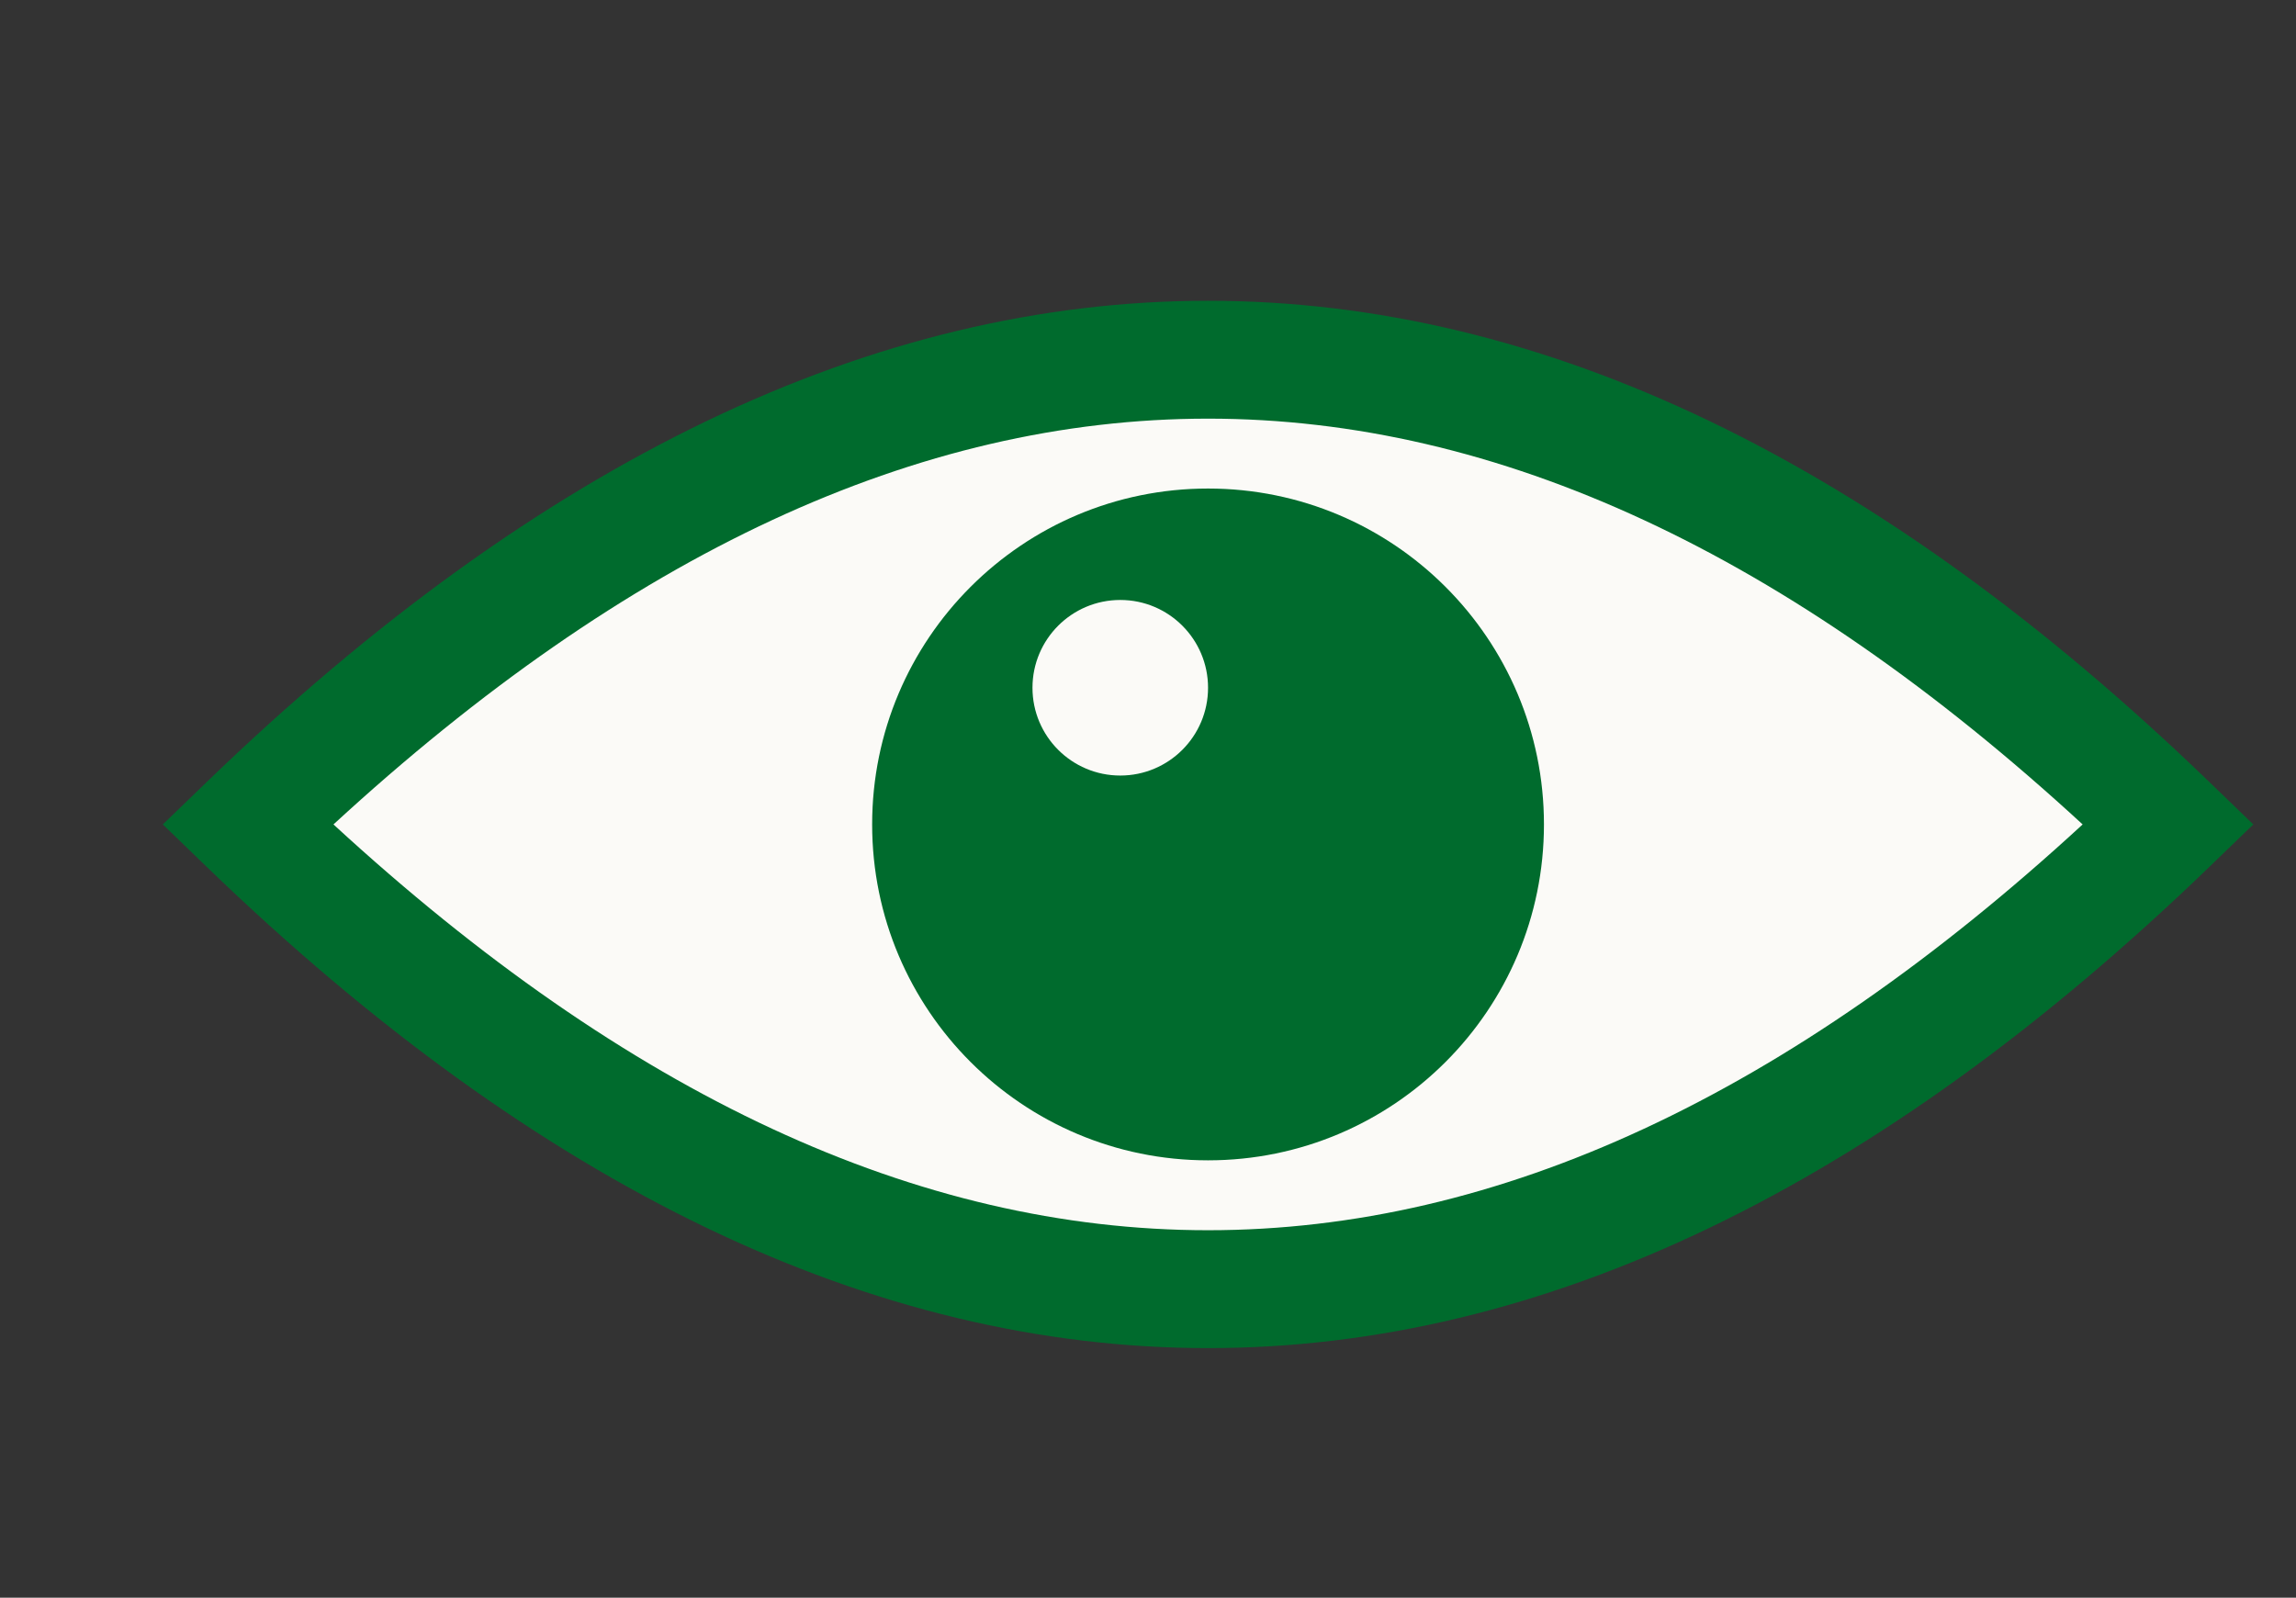
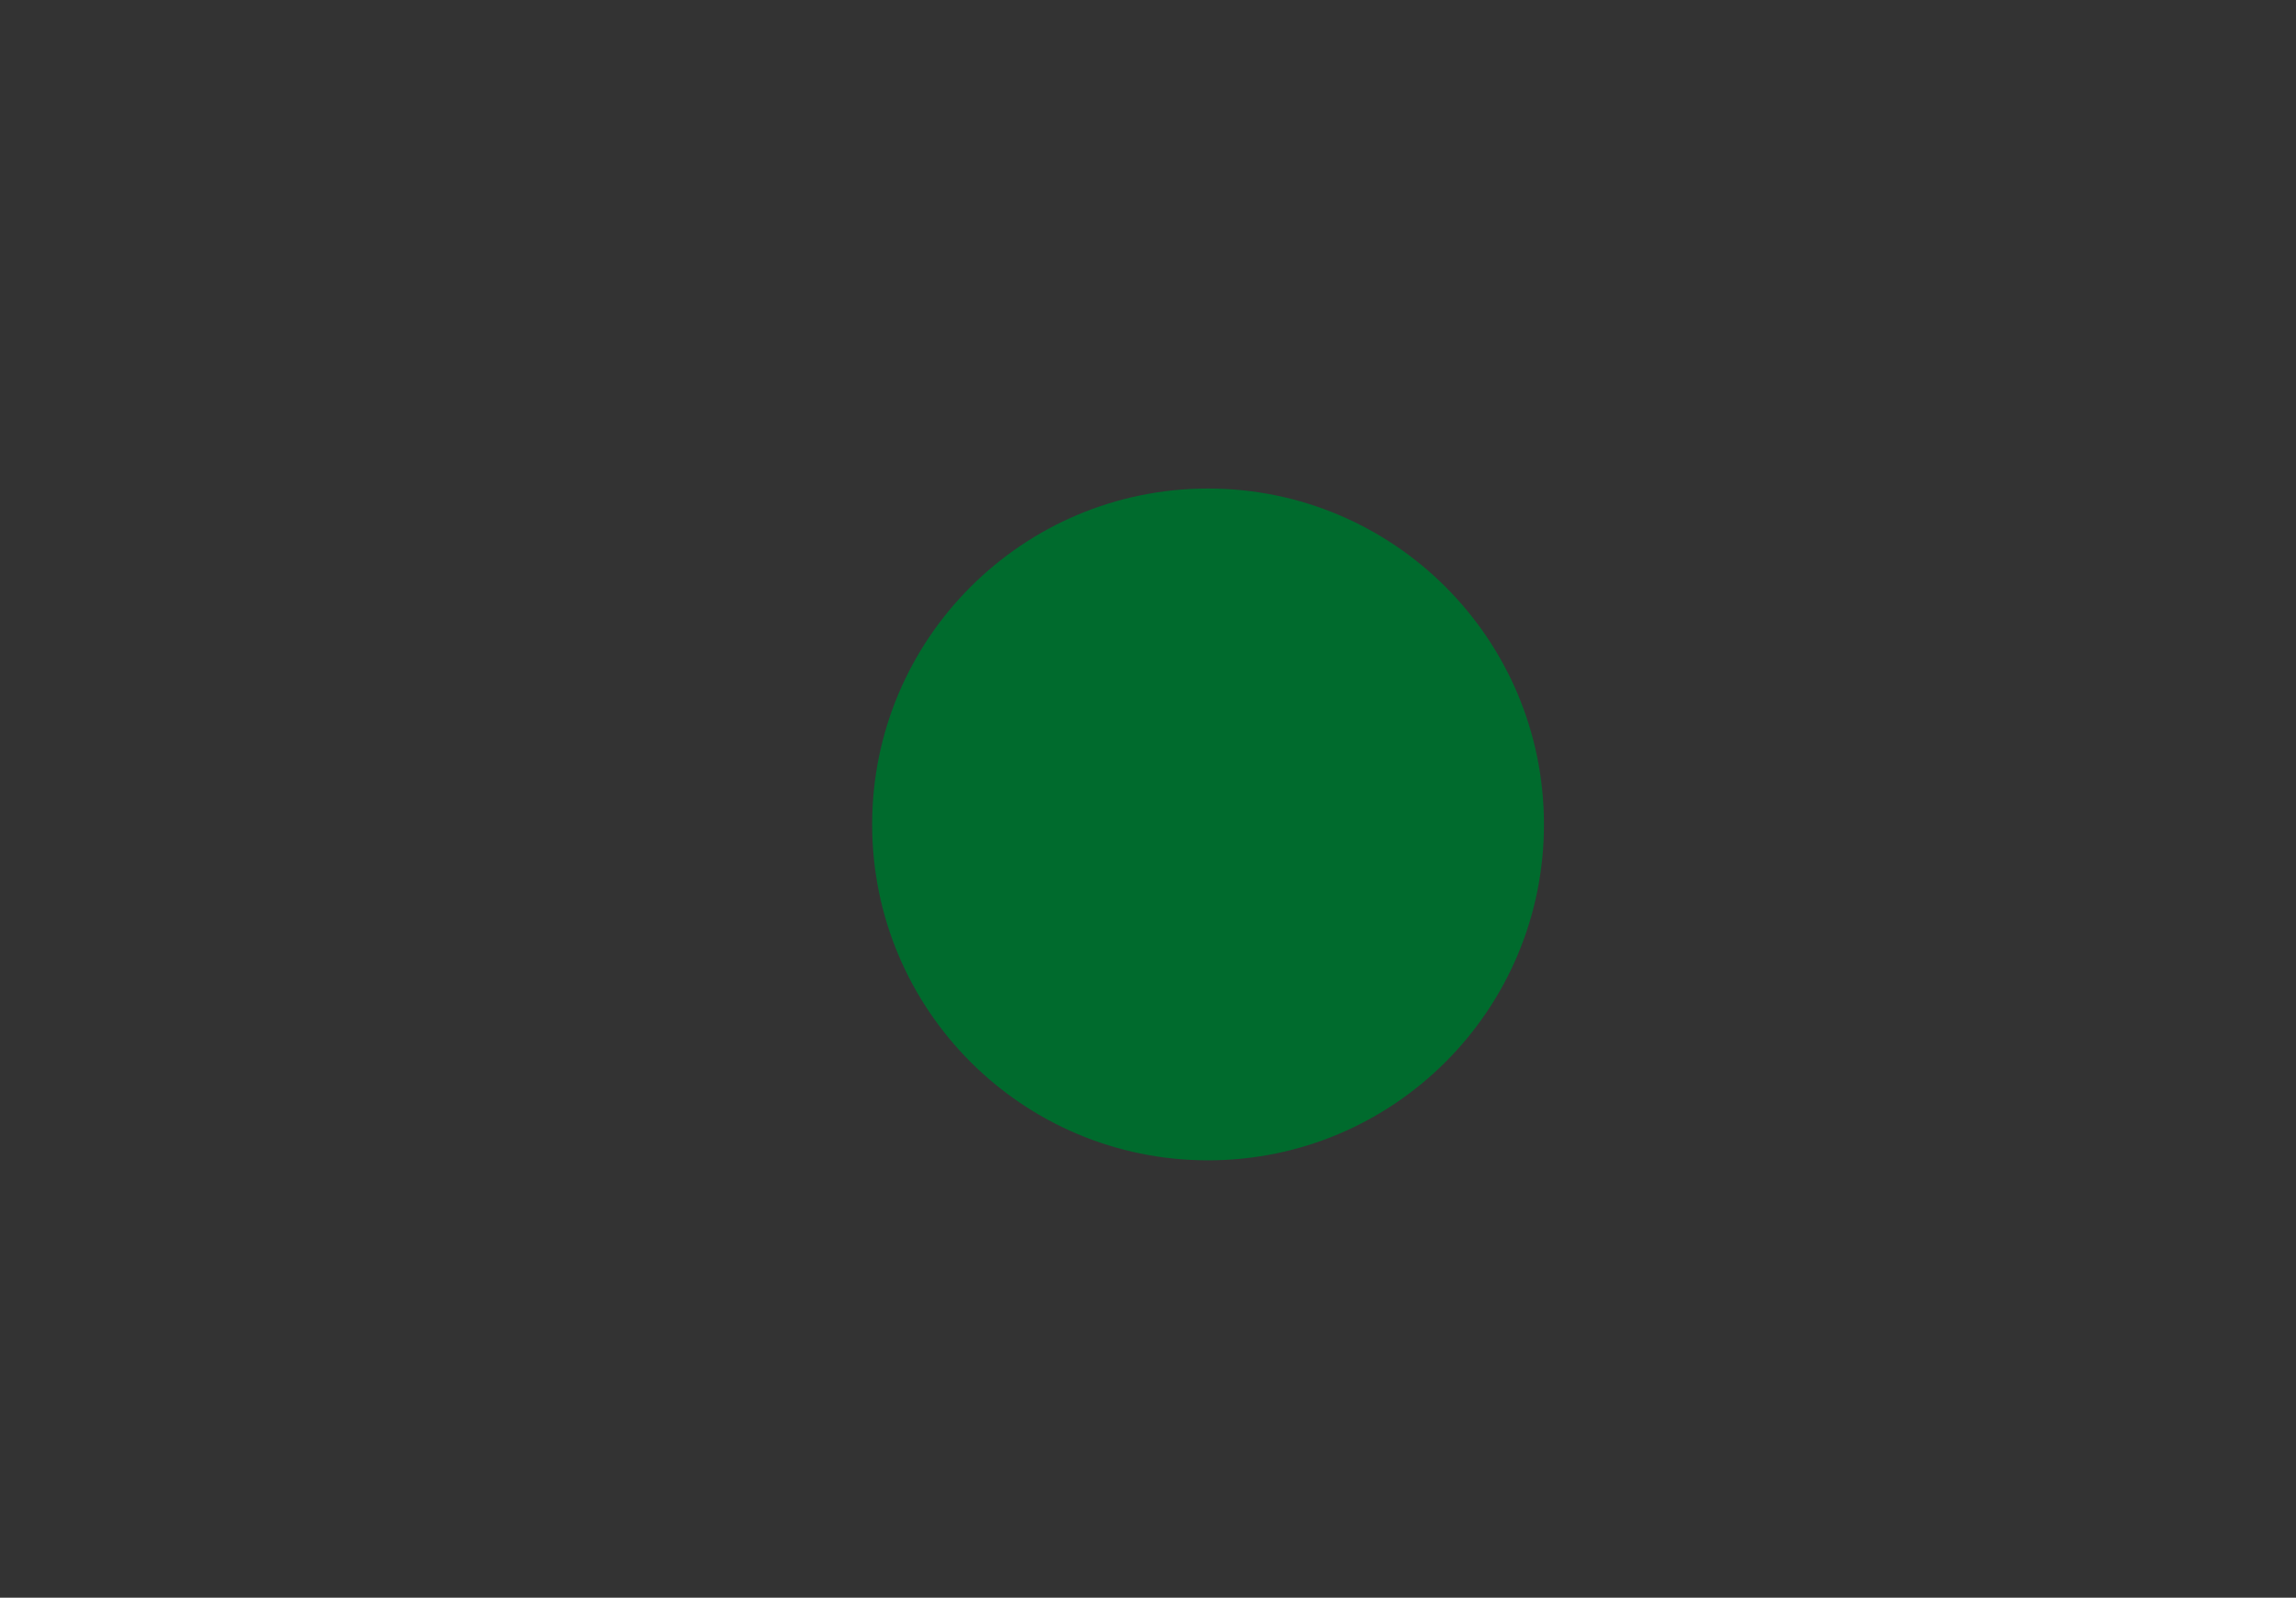
<svg xmlns="http://www.w3.org/2000/svg" width="194px" height="135px" viewBox="0 0 194 135" version="1.1">
  <rect x="0" y="0" width="194" height="135" fill="#333333" stroke="none" />
  <title>Slice</title>
  <desc>Created with Sketch.</desc>
  <g id="Page-1" stroke="none" stroke-width="1" fill="none" fill-rule="evenodd">
    <g id="Group-3" transform="translate(13.756, 25.414)">
-       <path d="M169.471,44.247 C115.369,96.498 61.267,96.498 7.165,44.247 C61.267,-8.004 115.369,-8.004 169.471,44.247" id="Fill-35" fill="#FBFAF7" />
-       <path d="M14.42,44.247 C64.103,89.965 112.535,89.964 162.216,44.247 C112.535,-1.469 64.103,-1.47 14.42,44.247 Z M88.318,88.495 C60.049,88.495 31.779,74.939 3.707,47.828 L7.10542736e-14,44.247 L3.707,40.667 C59.851,-13.555 116.785,-13.556 172.929,40.667 L176.637,44.247 L172.929,47.828 C144.857,74.939 116.587,88.495 88.318,88.495 L88.318,88.495 Z" id="Fill-36" fill="#006B2D" />
      <path d="M116.7,44.247 C116.7,59.922 103.993,72.629 88.318,72.629 C72.643,72.629 59.936,59.922 59.936,44.247 C59.936,28.572 72.643,15.865 88.318,15.865 C103.993,15.865 116.7,28.572 116.7,44.247" id="Fill-37" fill="#006B2D" />
-       <path d="M88.318,32.699 C88.318,36.795 84.997,40.116 80.901,40.116 C76.804,40.116 73.483,36.795 73.483,32.699 C73.483,28.602 76.804,25.281 80.901,25.281 C84.997,25.281 88.318,28.602 88.318,32.699" id="Fill-38" fill="#FBFAF7" />
    </g>
  </g>
</svg>